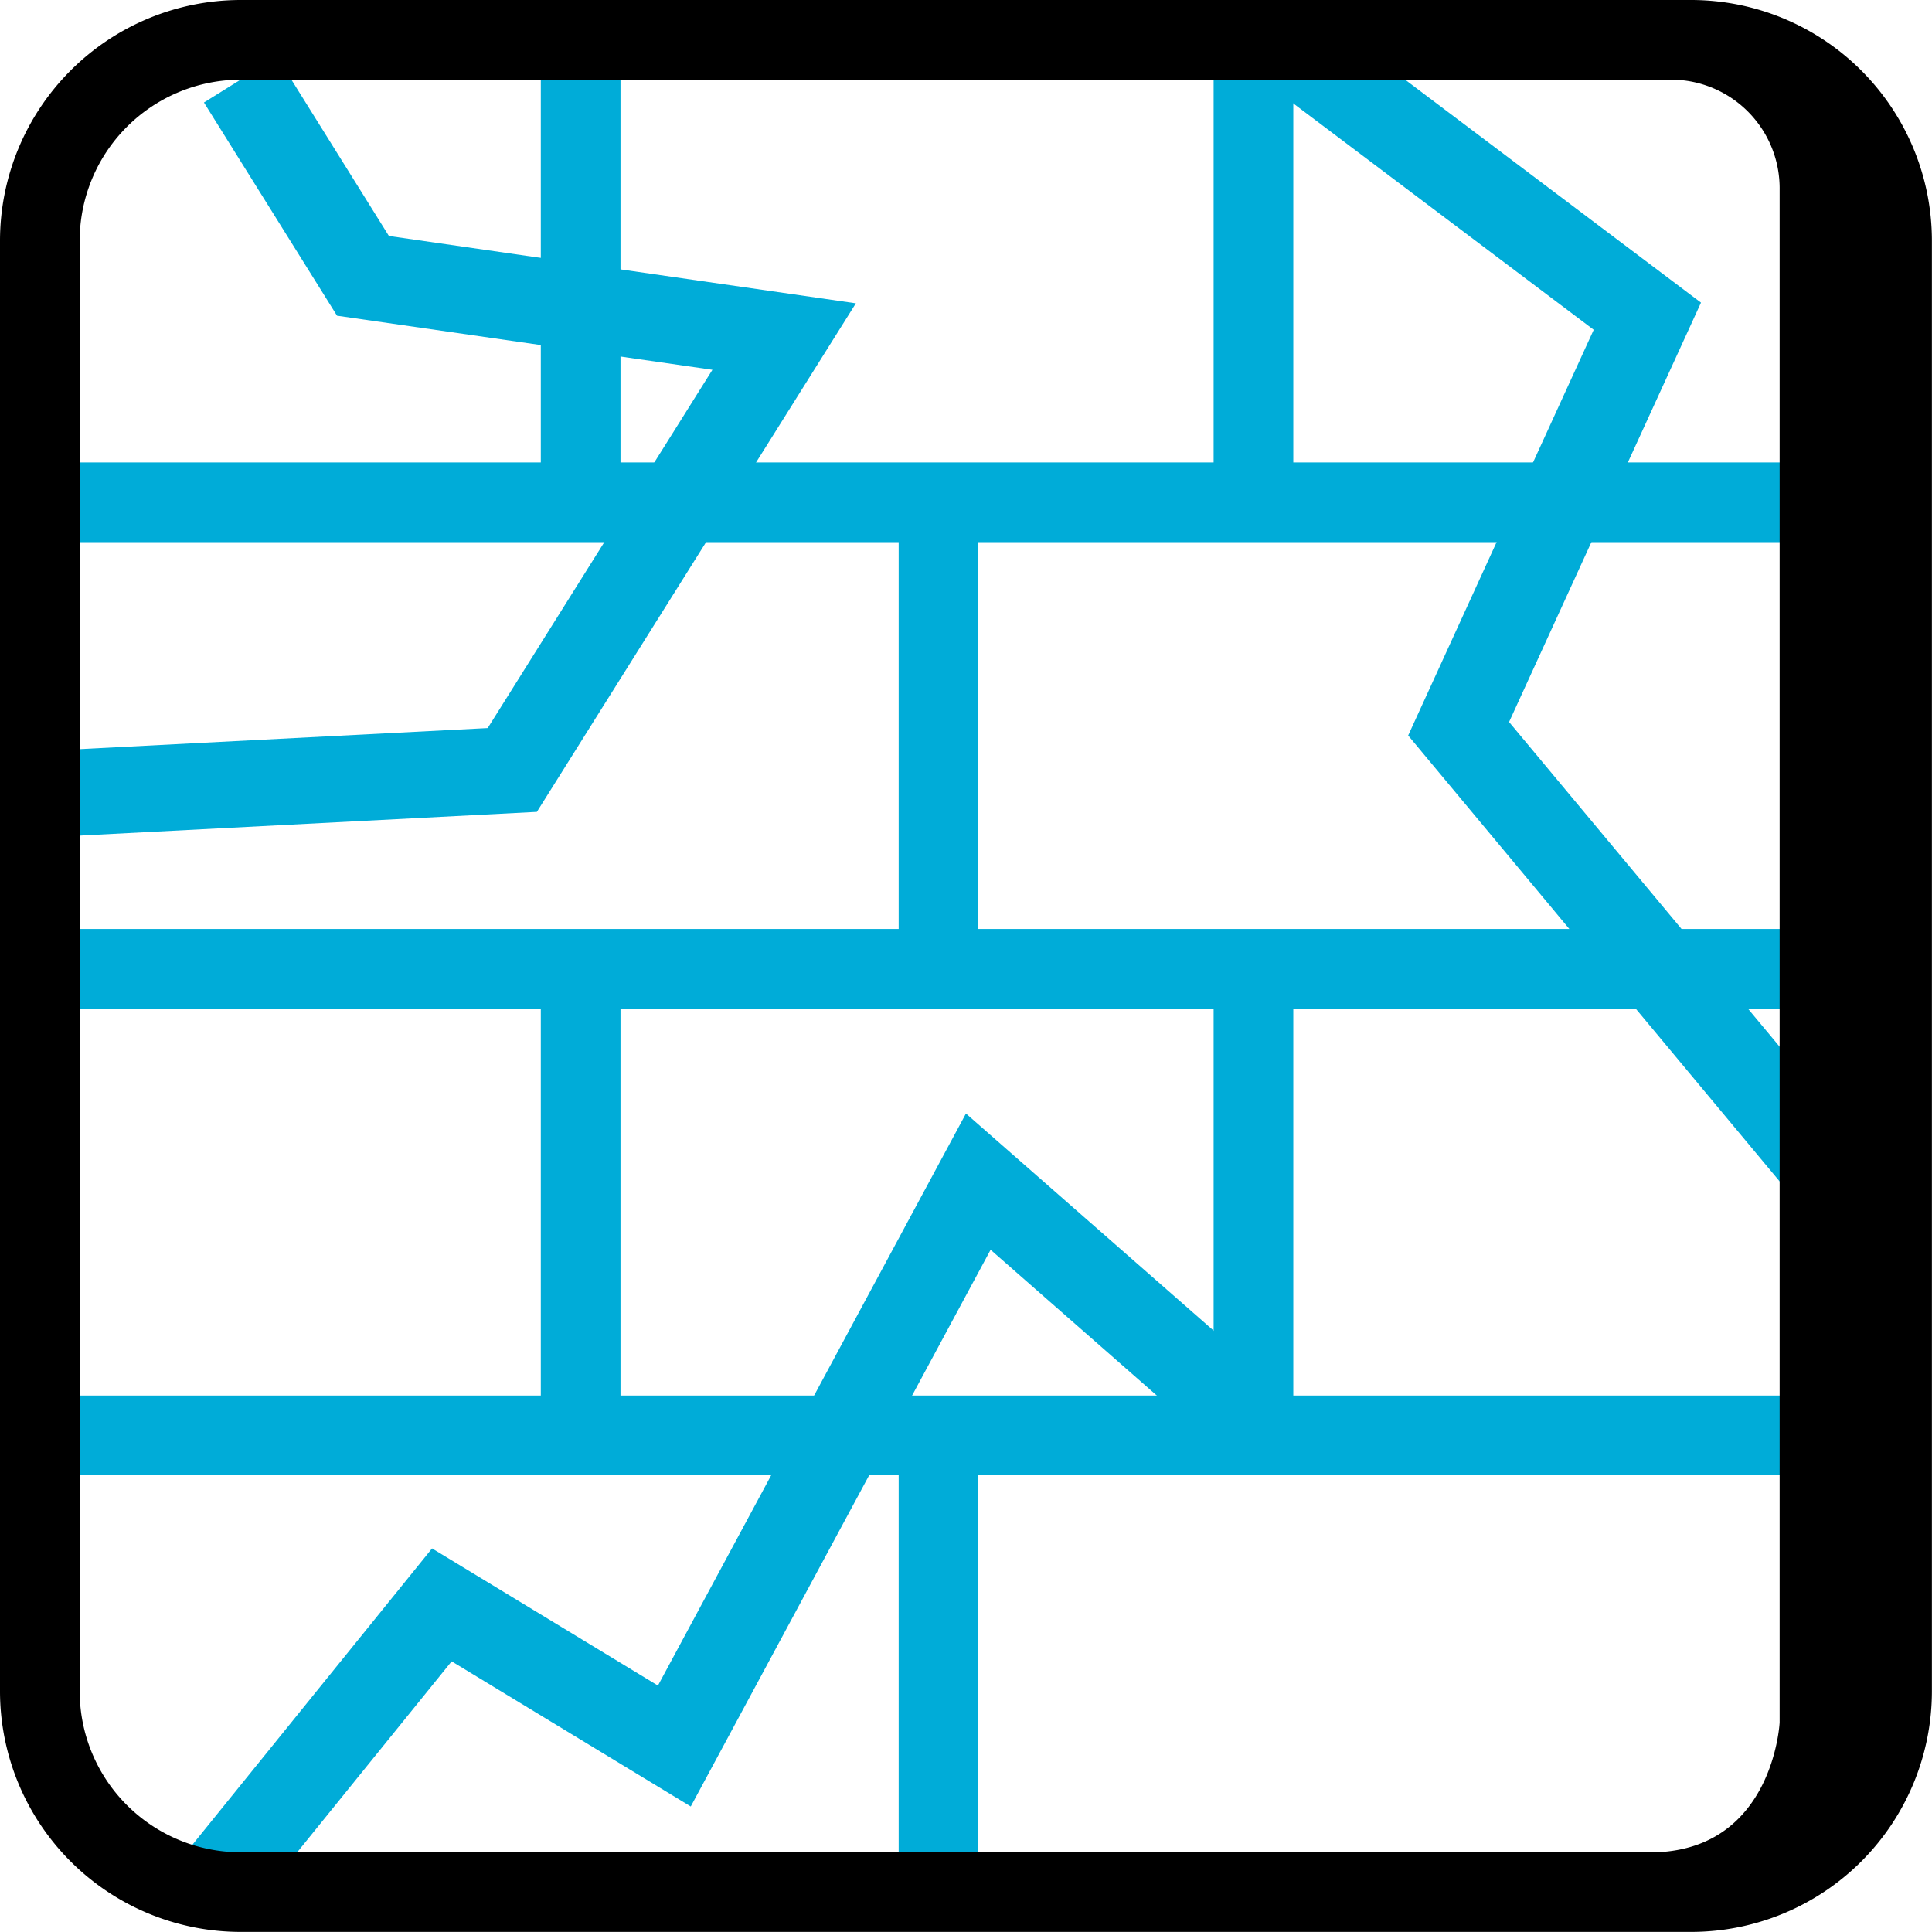
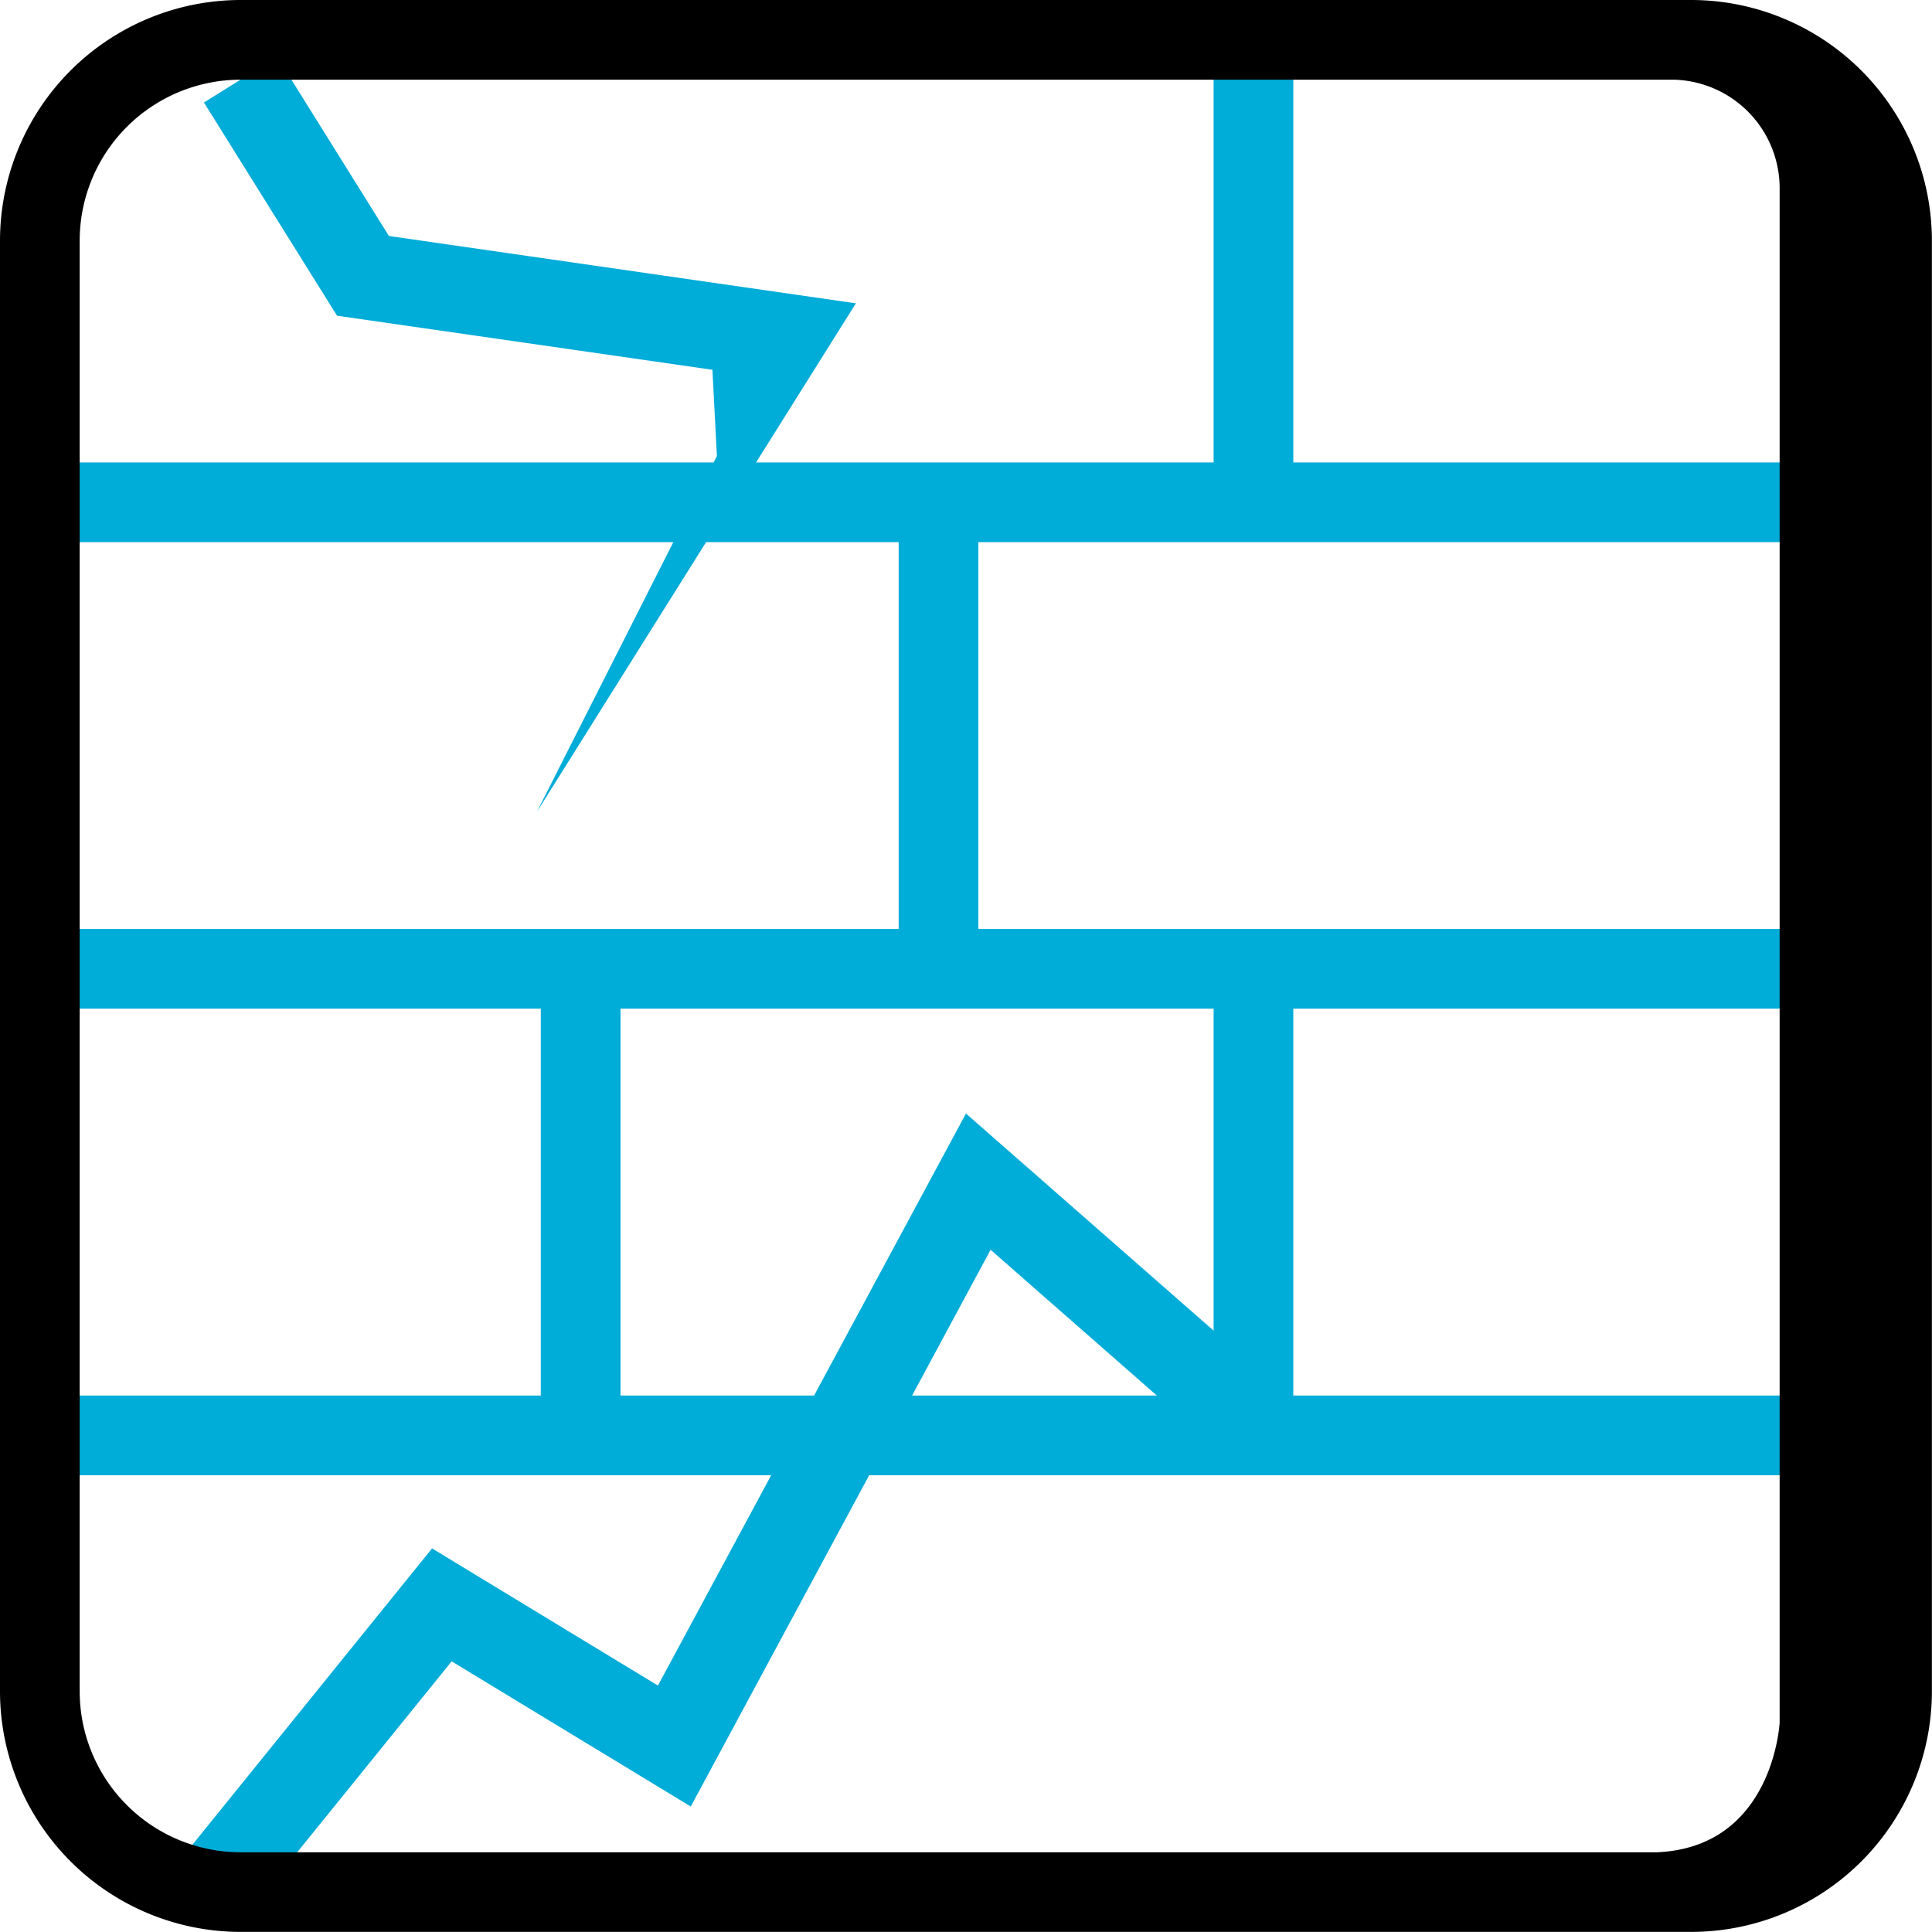
<svg xmlns="http://www.w3.org/2000/svg" width="60.903" height="60.903" viewBox="0 0 60.903 60.903">
  <defs>
    <clipPath id="clip-path">
      <rect id="Rechteck_136" data-name="Rechteck 136" width="60.903" height="60.903" fill="none" />
    </clipPath>
  </defs>
  <g id="Gruppe_100" data-name="Gruppe 100" transform="translate(0 0)">
    <rect id="Rechteck_127" data-name="Rechteck 127" width="56.583" height="2.512" transform="translate(1.293 14.578)" fill="#00acd8" />
    <rect id="Rechteck_128" data-name="Rechteck 128" width="56.583" height="2.513" transform="translate(1.293 29.284)" fill="#00acd8" />
    <rect id="Rechteck_129" data-name="Rechteck 129" width="56.583" height="2.513" transform="translate(1.293 43.992)" fill="#00acd8" />
-     <rect id="Rechteck_130" data-name="Rechteck 130" width="2.512" height="14.277" transform="translate(17.048 1.557)" fill="#00acd8" />
    <rect id="Rechteck_131" data-name="Rechteck 131" width="2.512" height="14.277" transform="translate(28.329 15.833)" fill="#00acd8" />
-     <rect id="Rechteck_132" data-name="Rechteck 132" width="2.512" height="14.277" transform="translate(28.329 44.688)" fill="#00acd8" />
    <rect id="Rechteck_133" data-name="Rechteck 133" width="2.512" height="14.277" transform="translate(38.257 1.557)" fill="#00acd8" />
    <rect id="Rechteck_134" data-name="Rechteck 134" width="2.512" height="14.277" transform="translate(17.048 30.11)" fill="#00acd8" />
    <rect id="Rechteck_135" data-name="Rechteck 135" width="2.512" height="14.277" transform="translate(38.257 30.11)" fill="#00acd8" />
    <path id="Pfad_171" data-name="Pfad 171" d="M19.239,43.847l-7.12-4.324L4.172,49.349l2.113,1.709,6.452-7.975,7.537,4.576,9.452-17.55,6.856,6.012,1.792-2.045-9.425-8.262Z" transform="translate(1.501 9.288)" fill="#00acd8" />
-     <path id="Pfad_172" data-name="Pfad 172" d="M6.105,2.757,10.3,9.478l11.834,1.705L15.05,22.477.9,23.208l.141,2.718L16.6,25.119,26.656,9.088,11.936,6.965,8.413,1.318Z" transform="translate(0.324 0.474)" fill="#00acd8" />
-     <path id="Pfad_173" data-name="Pfad 173" d="M29.38,2.519l10.288,7.752L33.819,23.06,46.26,37.994l2.09-1.739L37,22.635,43.05,9.415,31.015.346Z" transform="translate(10.571 0.125)" fill="#00acd8" />
+     <path id="Pfad_172" data-name="Pfad 172" d="M6.105,2.757,10.3,9.478l11.834,1.705l.141,2.718L16.6,25.119,26.656,9.088,11.936,6.965,8.413,1.318Z" transform="translate(0.324 0.474)" fill="#00acd8" />
    <g id="Gruppe_99" data-name="Gruppe 99" transform="translate(0 0)">
      <g id="Gruppe_98" data-name="Gruppe 98" clip-path="url(#clip-path)">
        <path id="Pfad_174" data-name="Pfad 174" d="M53.319,0H7.584A7.593,7.593,0,0,0,0,7.584V53.319A7.591,7.591,0,0,0,7.584,60.9H53.319A7.591,7.591,0,0,0,60.9,53.319V7.584A7.593,7.593,0,0,0,53.319,0M2.512,53.319V7.584A5.077,5.077,0,0,1,7.584,2.512H52.764A3.424,3.424,0,0,1,56.1,5.978V54.3s-.193,3.945-3.881,4.09H7.584a5.077,5.077,0,0,1-5.072-5.071" transform="translate(0 0)" />
      </g>
    </g>
  </g>
</svg>